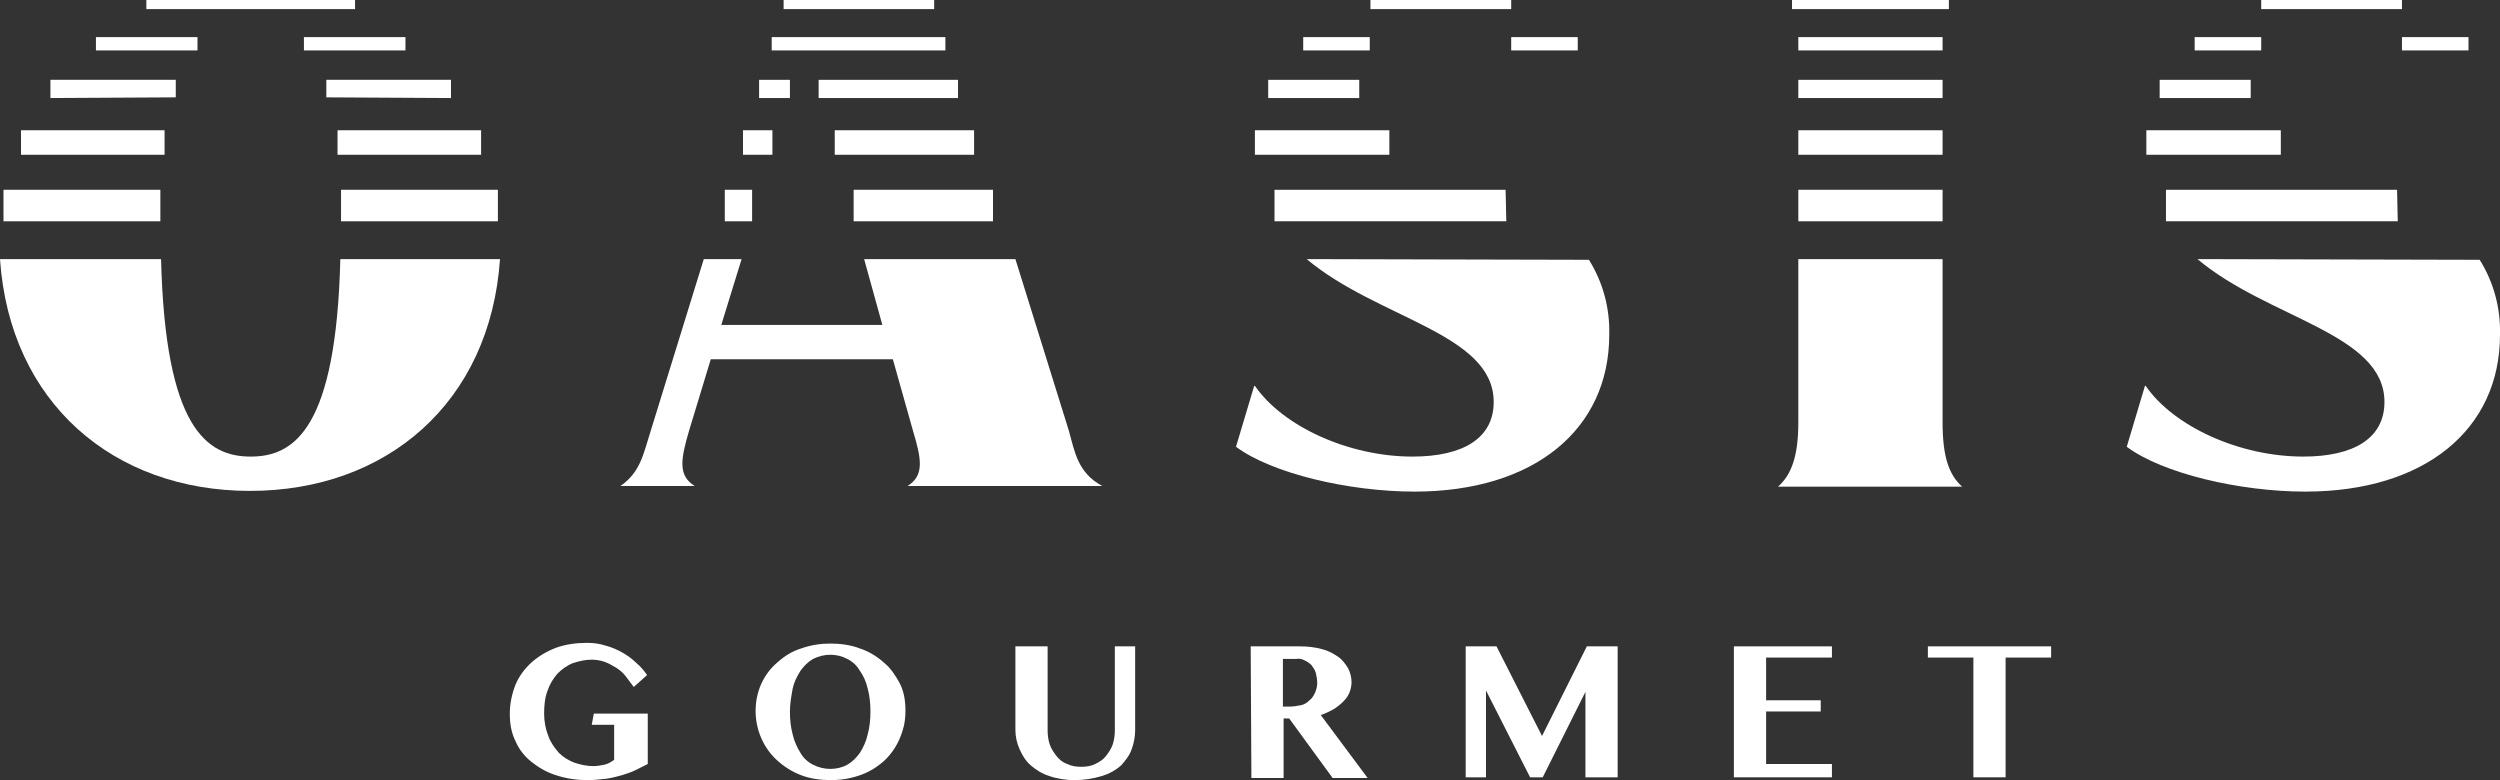
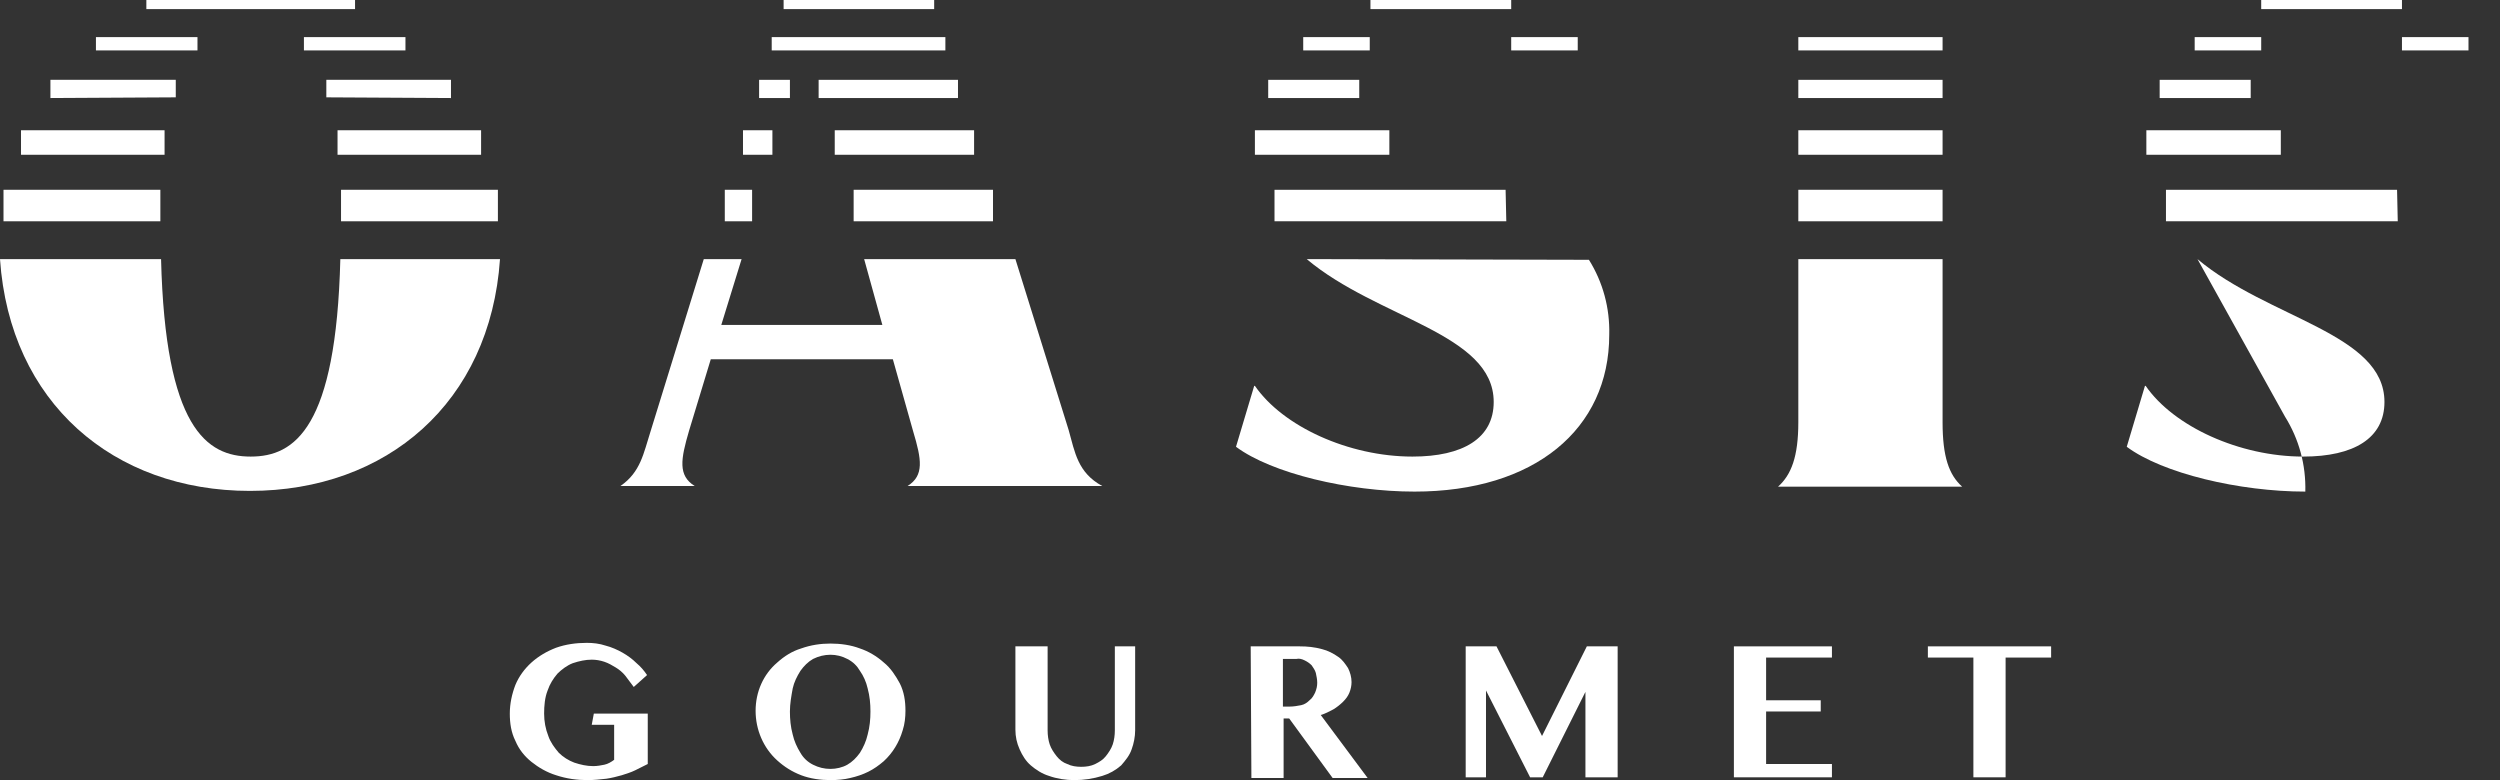
<svg xmlns="http://www.w3.org/2000/svg" version="1.1" id="Слой_1" x="0px" y="0px" viewBox="0 0 357 111.4" style="enable-background:new 0 0 357 111.4;" xml:space="preserve">
  <rect x="0" y="0" width="357" height="111.4" fill="#333333" stroke="none" />
  <style type="text/css">
	.st0{fill:#FFFFFF;}
</style>
  <g>
    <path class="st0" d="M152.6,61.4L145,37h-21.6l2.6,9.4h-23l2.9-9.4h-5.4l-7.6,24.6c-1,3.1-1.4,5.8-4.3,7.8h10.6   c-2.4-1.5-2-3.8-0.8-7.9l3.1-10.2h26l2.9,10.3c1.2,4,1.6,6.3-0.8,7.8h27.8C153.9,67.5,153.5,64.6,152.6,61.4" />
    <path class="st0" d="M186.6,37c10.1,8.5,26.7,10.6,26.7,20.4c0,5.2-4.4,7.8-11.6,7.8c-9.1,0-18.5-4.3-22.5-10.1h-0.1l-2.6,8.7   c5.1,3.8,16.1,6.4,25.5,6.4c17.1,0,27.8-8.9,27.8-22.4c0.1-3.8-0.9-7.5-2.9-10.7L186.6,37z" />
    <rect x="256.8" y="18.6" class="st0" width="20.6" height="3.5" />
    <rect x="256.8" y="27.1" class="st0" width="20.6" height="4.5" />
    <rect x="256.8" y="11.4" class="st0" width="20.6" height="2.6" />
    <path class="st0" d="M277.4,60.3V37h-20.6v23.3c0,4.9-1,7.5-2.9,9.2h26.3C278.3,67.8,277.4,65.2,277.4,60.3" />
    <path class="st0" d="M48.6,37C48,61.1,42.1,65.2,35.8,65.2S23.6,61.1,23,37H0c1.4,20.5,16.2,33.1,35.7,33.1S70,57.5,71.4,37H48.6z" />
    <rect x="43.4" y="5.3" class="st0" width="14.5" height="1.9" />
    <path class="st0" d="M46.6,13.9L46.6,13.9L64.4,14v-2.6H46.6C46.6,11.4,46.6,13.9,46.6,13.9z" />
    <rect x="48.2" y="18.6" class="st0" width="20.5" height="3.5" />
    <rect x="48.7" y="27.1" class="st0" width="22.4" height="4.5" />
    <path class="st0" d="M50.7,1.3V0H20.9v1.3H50.7z" />
    <rect x="13.7" y="5.3" class="st0" width="14.5" height="1.9" />
    <path class="st0" d="M25.1,13.9v-2.5H7.2V14L25.1,13.9L25.1,13.9" />
    <rect x="3" y="18.6" class="st0" width="20.5" height="3.5" />
    <rect x="0.5" y="27.1" class="st0" width="22.4" height="4.5" />
    <rect x="119.2" y="18.6" class="st0" width="19.9" height="3.5" />
    <rect x="108.4" y="11.4" class="st0" width="4.4" height="2.6" />
    <rect x="116.9" y="11.4" class="st0" width="19.9" height="2.6" />
    <rect x="111.9" class="st0" width="21.5" height="1.3" />
    <rect x="106.1" y="18.6" class="st0" width="4.2" height="3.5" />
    <rect x="121.9" y="27.1" class="st0" width="19.9" height="4.5" />
    <rect x="103.5" y="27.1" class="st0" width="3.9" height="4.5" />
    <polygon class="st0" points="110.2,5.3 110.2,7.2 114.9,7.2 114.9,7.1 114.9,7.2 135,7.2 135,5.3  " />
-     <rect x="255.9" class="st0" width="22.4" height="1.3" />
    <polygon class="st0" points="256.8,7.2 277.4,7.2 277.4,7.2  " />
    <rect x="256.8" y="5.3" class="st0" width="20.6" height="1.9" />
    <rect x="186.1" y="5.3" class="st0" width="9.5" height="1.9" />
    <path class="st0" d="M215,27.1h-33v4.5h33.1L215,27.1L215,27.1" />
    <rect x="179.2" y="18.6" class="st0" width="19.2" height="3.5" />
    <rect x="181.1" y="11.4" class="st0" width="13" height="2.6" />
    <rect x="195.7" class="st0" width="20.1" height="1.3" />
    <rect x="215.8" y="5.3" class="st0" width="9.5" height="1.9" />
-     <path class="st0" d="M313.8,37c10.1,8.5,26.7,10.6,26.7,20.4c0,5.2-4.4,7.8-11.6,7.8c-9.1,0-18.5-4.3-22.5-10.1h-0.1l-2.6,8.7   c5.1,3.8,16.1,6.4,25.5,6.4c17.1,0,27.8-8.9,27.8-22.4c0.1-3.8-0.9-7.5-2.9-10.7L313.8,37z" />
+     <path class="st0" d="M313.8,37c10.1,8.5,26.7,10.6,26.7,20.4c0,5.2-4.4,7.8-11.6,7.8c-9.1,0-18.5-4.3-22.5-10.1h-0.1l-2.6,8.7   c5.1,3.8,16.1,6.4,25.5,6.4c0.1-3.8-0.9-7.5-2.9-10.7L313.8,37z" />
    <rect x="313.4" y="5.3" class="st0" width="9.5" height="1.9" />
    <path class="st0" d="M342.3,27.1h-33v4.5h33.1L342.3,27.1L342.3,27.1" />
    <rect x="306.5" y="18.6" class="st0" width="19.2" height="3.5" />
    <rect x="308.4" y="11.4" class="st0" width="13" height="2.6" />
    <rect x="322.9" class="st0" width="20.1" height="1.3" />
    <rect x="343" y="5.3" class="st0" width="9.5" height="1.9" />
    <path class="st0" d="M84.8,101.9h7.7v7.2c-0.6,0.3-1.2,0.6-1.8,0.9c-0.6,0.3-1.3,0.5-1.9,0.7c-0.7,0.2-1.5,0.4-2.2,0.5   c-0.9,0.1-1.8,0.2-2.7,0.2c-1.5,0-3-0.2-4.5-0.7c-1.3-0.4-2.5-1.1-3.5-1.9c-1-0.8-1.8-1.8-2.3-3c-0.6-1.2-0.8-2.5-0.8-3.9   s0.3-2.8,0.8-4.1c0.5-1.2,1.3-2.3,2.3-3.2s2.2-1.6,3.5-2.1c1.4-0.5,2.9-0.7,4.4-0.7c0.9,0,1.8,0.1,2.7,0.4c0.8,0.2,1.7,0.6,2.4,1   s1.4,0.9,2,1.5c0.6,0.5,1.1,1.1,1.5,1.7l-1.9,1.7c-0.4-0.5-0.8-1.1-1.2-1.6s-0.9-0.9-1.4-1.2s-1-0.6-1.6-0.8s-1.2-0.3-1.8-0.3   c-0.9,0-1.8,0.2-2.7,0.5c-0.8,0.3-1.6,0.9-2.2,1.5c-0.6,0.7-1.1,1.5-1.4,2.4c-0.4,1-0.5,2.2-0.5,3.3s0.2,2.2,0.6,3.2   c0.3,0.9,0.9,1.7,1.5,2.4c0.6,0.6,1.4,1.1,2.2,1.4c0.9,0.3,1.8,0.5,2.7,0.5c0.6,0,1.1-0.1,1.6-0.2c0.5-0.1,1-0.4,1.4-0.7v-5h-3.2   L84.8,101.9z" />
    <path class="st0" d="M118.6,109.8c0.8,0,1.7-0.2,2.4-0.6c0.7-0.4,1.3-1,1.8-1.7c0.5-0.8,0.9-1.7,1.1-2.6c0.3-1.1,0.4-2.2,0.4-3.3   s-0.1-2.2-0.4-3.3c-0.2-0.9-0.6-1.8-1.1-2.5c-0.4-0.7-1-1.3-1.8-1.7c-1.5-0.8-3.3-0.8-4.9,0c-0.7,0.4-1.3,1-1.8,1.7   c-0.5,0.8-0.9,1.6-1.1,2.5c-0.2,1.1-0.4,2.2-0.4,3.3s0.1,2.2,0.4,3.3c0.2,0.9,0.6,1.8,1.1,2.6c0.4,0.7,1,1.3,1.8,1.7   C116.9,109.6,117.7,109.8,118.6,109.8 M118.6,111.4c-1.4,0-2.9-0.2-4.2-0.7s-2.4-1.2-3.4-2.1c-2-1.8-3.1-4.4-3.1-7.1   c0-2.7,1.1-5.2,3.1-6.9c1-0.9,2.1-1.6,3.4-2c1.4-0.5,2.8-0.7,4.2-0.7s2.9,0.2,4.2,0.7c1.2,0.4,2.4,1.1,3.4,2c1,0.8,1.7,1.9,2.3,3   c0.6,1.2,0.8,2.5,0.8,3.9c0,0.9-0.1,1.9-0.4,2.8c-0.5,1.7-1.4,3.2-2.7,4.4c-0.7,0.6-1.4,1.1-2.2,1.5s-1.7,0.7-2.6,0.9   C120.6,111.3,119.6,111.4,118.6,111.4" />
    <path class="st0" d="M145,92.3h4.6v12c0,0.7,0.1,1.4,0.3,2c0.2,0.6,0.6,1.2,1,1.7s0.9,0.9,1.5,1.1c0.6,0.3,1.3,0.4,2,0.4   c0.7,0,1.4-0.1,2-0.4c0.6-0.3,1.1-0.6,1.5-1.1s0.8-1.1,1-1.7c0.2-0.6,0.3-1.3,0.3-2v-12h2.9v12c0,0.9-0.2,1.9-0.5,2.7   c-0.3,0.9-0.9,1.6-1.5,2.3c-0.8,0.7-1.7,1.2-2.7,1.5c-1.3,0.4-2.6,0.6-4,0.6c-1.2,0-2.5-0.2-3.6-0.6c-1-0.3-1.9-0.9-2.6-1.5   s-1.2-1.4-1.6-2.3c-0.4-0.9-0.6-1.8-0.6-2.8V92.3z" />
    <path class="st0" d="M183.2,100.9h1c0.5,0,1.1-0.1,1.6-0.2c0.5-0.1,0.9-0.4,1.2-0.7c0.4-0.3,0.6-0.7,0.8-1.1   c0.2-0.5,0.3-0.9,0.3-1.4s-0.1-0.9-0.2-1.4c-0.1-0.4-0.4-0.8-0.6-1.1c-0.3-0.3-0.6-0.5-1-0.7s-0.8-0.3-1.2-0.2h-1.9L183.2,100.9z    M178.6,92.3h7c1.1,0,2.1,0.1,3.2,0.4c0.8,0.2,1.6,0.6,2.3,1.1c0.6,0.4,1,1,1.4,1.6c0.3,0.6,0.5,1.3,0.5,2c0,0.5-0.1,1-0.3,1.5   c-0.2,0.5-0.5,0.9-0.9,1.3c-0.4,0.4-0.9,0.8-1.4,1.1c-0.6,0.3-1.1,0.6-1.8,0.8l6.7,9h-5l-6.2-8.5h-0.8v8.5h-4.6L178.6,92.3z" />
    <polygon class="st0" points="209.3,92.3 213.7,92.3 220.2,105.1 226.6,92.3 231,92.3 231,111 226.4,111 226.4,98.8 220.3,111    218.5,111 212.2,98.6 212.2,111 209.3,111  " />
    <polygon class="st0" points="261.6,92.3 261.6,93.9 252.2,93.9 252.2,100 260,100 260,101.6 252.2,101.6 252.2,109.1 261.6,109.1    261.6,111 247.6,111 247.6,92.3  " />
    <polygon class="st0" points="292.9,92.3 292.9,93.9 286.4,93.9 286.4,111 281.8,111 281.8,93.9 275.3,93.9 275.3,92.3  " />
  </g>
</svg>